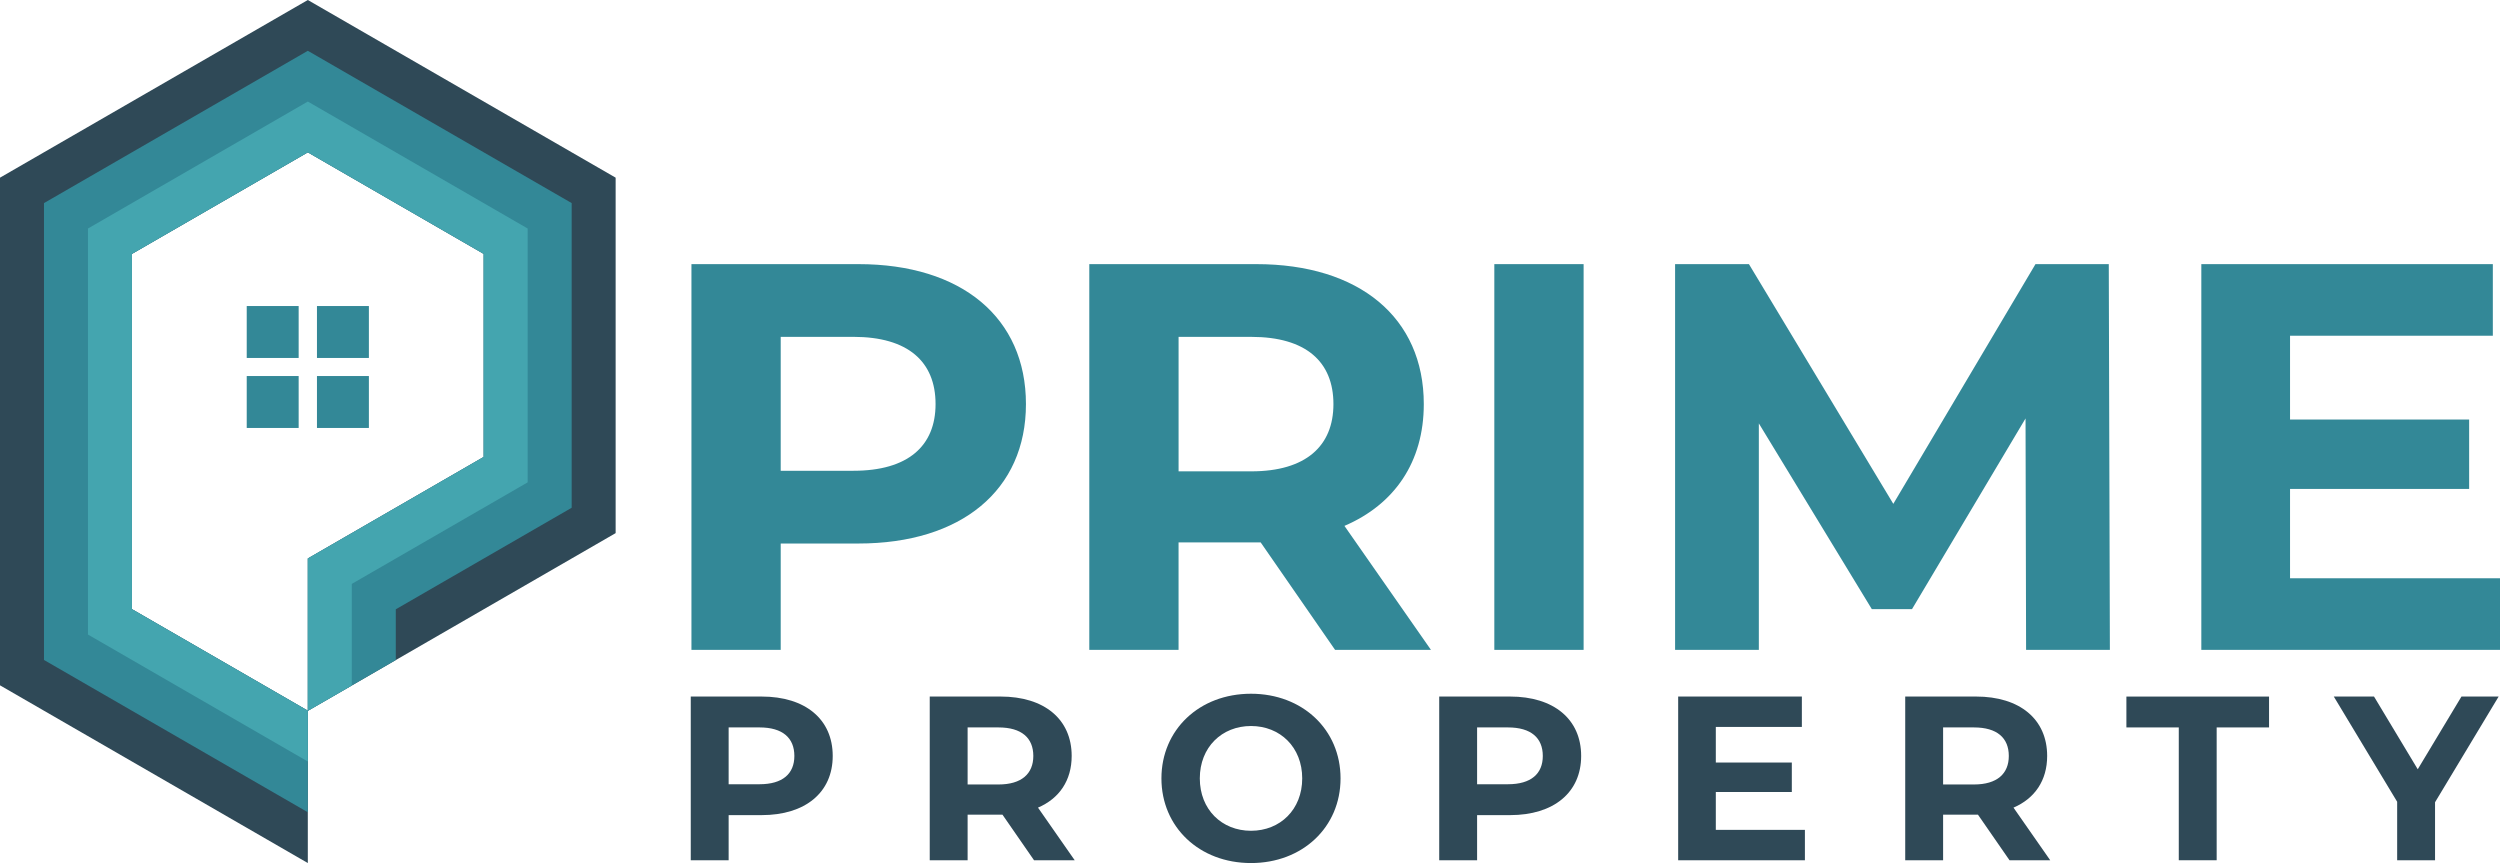
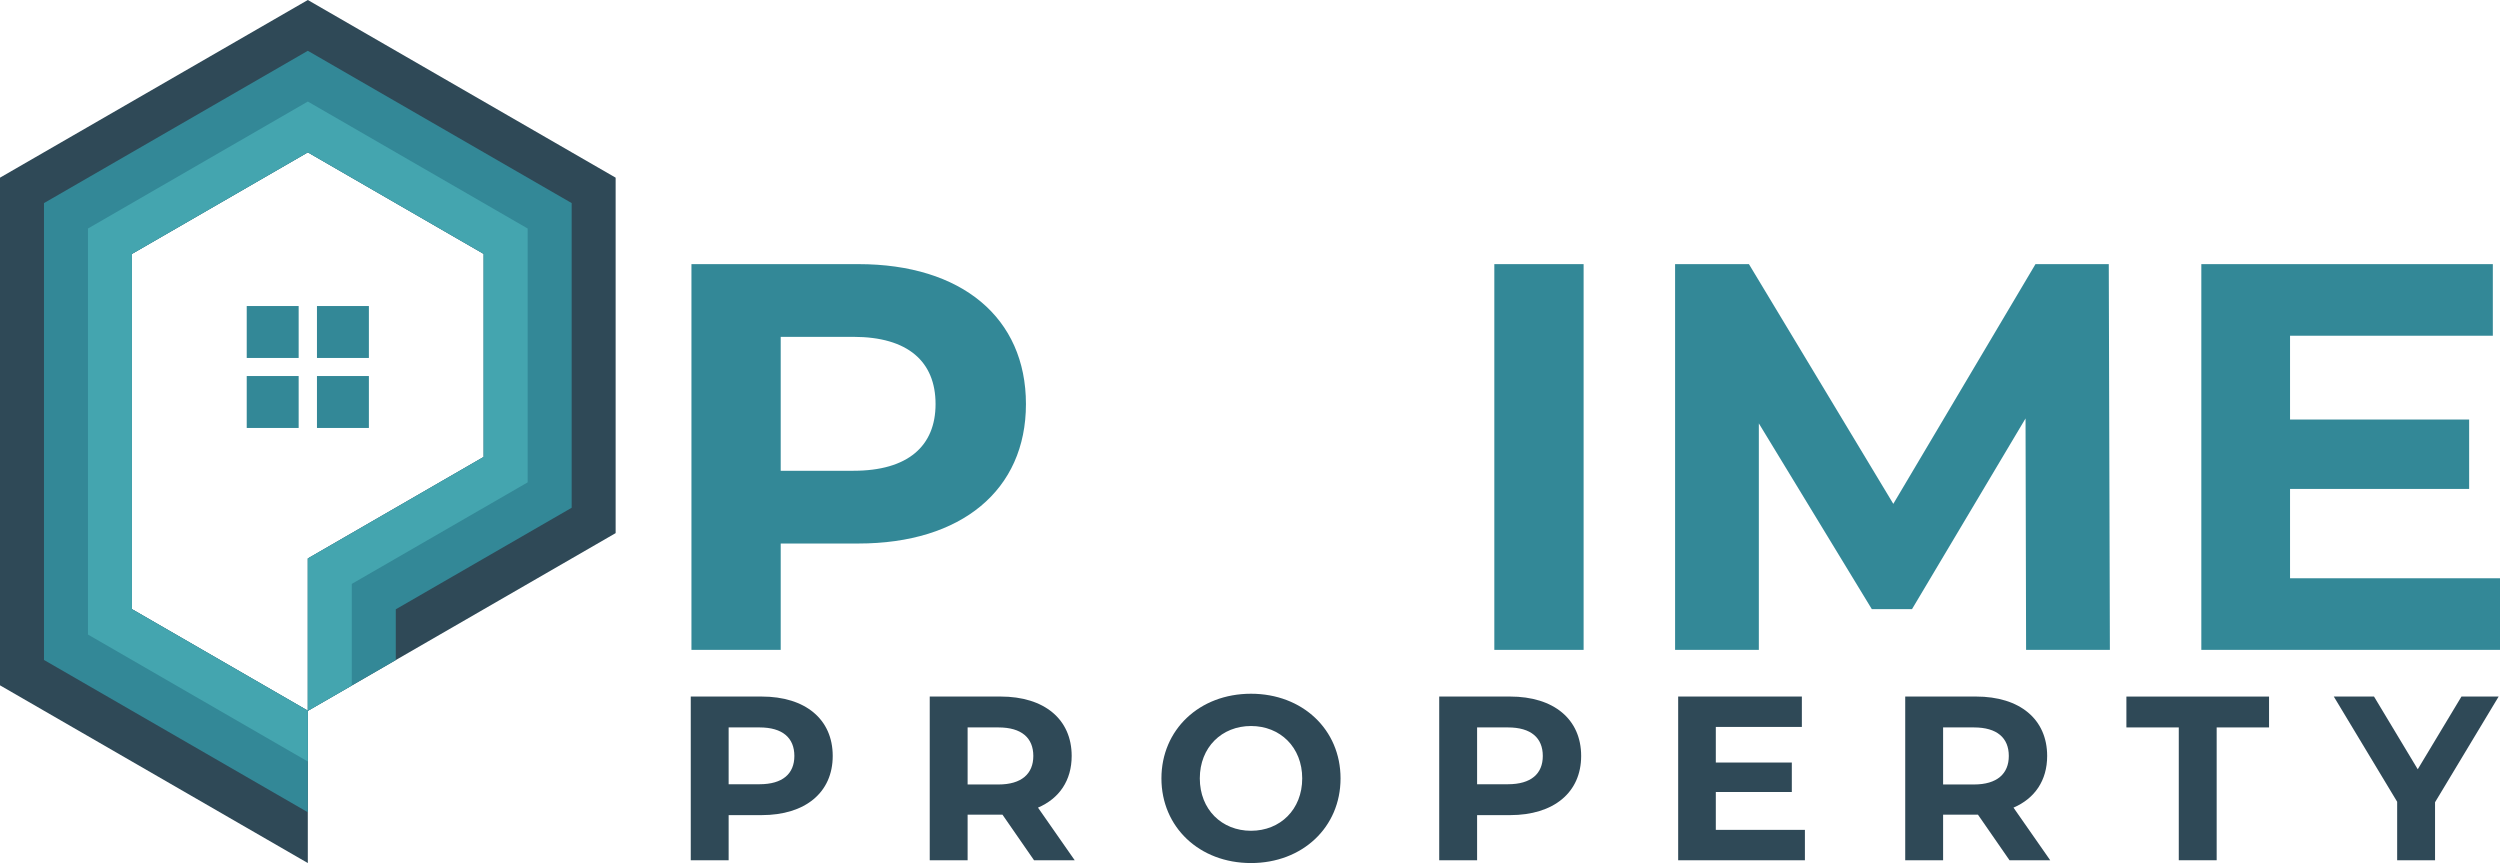
<svg xmlns="http://www.w3.org/2000/svg" version="1.1" id="Layer_1" x="0px" y="0px" viewBox="0 0 1274.29 439.91" style="enable-background:new 0 0 1274.29 439.91;" xml:space="preserve">
  <style type="text/css">
	.st0{fill:#338897;}
	.st1{fill:#2F4957;}
	.st2{fill:#44A5AF;}
</style>
  <g>
    <g>
      <g>
        <path class="st0" d="M522.94,205.97c0,43.82-32.86,71.07-85.39,71.07h-39.61v54.21h-45.5V134.63h85.11     C490.08,134.63,522.94,161.88,522.94,205.97z M476.87,205.97c0-21.63-14.04-34.27-41.85-34.27h-37.08v68.26h37.08     C462.83,239.96,476.87,227.32,476.87,205.97z" />
-         <path class="st0" d="M680.51,331.25l-37.92-54.77h-2.25h-39.61v54.77h-45.5V134.63h85.11c52.52,0,85.39,27.25,85.39,71.34     c0,29.49-14.89,51.12-40.45,62.08l44.1,63.2H680.51z M637.82,171.71h-37.08v68.54h37.08c27.81,0,41.85-12.92,41.85-34.27     C679.67,184.35,665.63,171.71,637.82,171.71z" />
        <path class="st0" d="M761.68,134.63h45.51v196.62h-45.51V134.63z" />
        <path class="st0" d="M1032.73,331.25l-0.28-117.97l-57.86,97.19h-20.5l-57.58-94.66v115.45h-42.69V134.63h37.64l73.59,122.19     l72.47-122.19h37.36l0.56,196.62H1032.73z" />
        <path class="st0" d="M1274.29,294.74v36.51h-152.24V134.63h148.59v36.51h-103.37v42.7h91.29v35.39h-91.29v45.51H1274.29z" />
      </g>
    </g>
    <g>
      <g>
        <path class="st1" d="M424.45,385.32c0,18.59-13.95,30.16-36.24,30.16H371.4v23h-19.31v-83.44h36.12     C410.5,355.04,424.45,366.6,424.45,385.32z M404.9,385.32c0-9.18-5.96-14.54-17.76-14.54H371.4v28.96h15.73     C398.94,399.74,404.9,394.38,404.9,385.32z" />
        <path class="st1" d="M527.06,438.48l-16.09-23.24h-0.95h-16.81v23.24H473.9v-83.44h36.12c22.29,0,36.23,11.56,36.23,30.28     c0,12.51-6.32,21.69-17.17,26.34l18.71,26.82H527.06z M508.94,370.78h-15.73v29.08h15.73c11.8,0,17.76-5.48,17.76-14.54     C526.7,376.14,520.74,370.78,508.94,370.78z" />
        <path class="st1" d="M592,396.76c0-24.79,19.31-43.15,45.65-43.15c26.22,0,45.65,18.24,45.65,43.15s-19.43,43.15-45.65,43.15     C611.31,439.91,592,421.55,592,396.76z M663.76,396.76c0-15.85-11.2-26.7-26.1-26.7c-14.9,0-26.1,10.85-26.1,26.7     s11.2,26.7,26.1,26.7C652.56,423.46,663.76,412.61,663.76,396.76z" />
        <path class="st1" d="M805.94,385.32c0,18.59-13.95,30.16-36.24,30.16H752.9v23h-19.31v-83.44h36.12     C791.99,355.04,805.94,366.6,805.94,385.32z M786.39,385.32c0-9.18-5.96-14.54-17.76-14.54H752.9v28.96h15.73     C780.43,399.74,786.39,394.38,786.39,385.32z" />
        <path class="st1" d="M919.99,422.98v15.5h-64.6v-83.44h63.05v15.5h-43.86v18.12h38.74v15.02h-38.74v19.31H919.99z" />
        <path class="st1" d="M1024.28,438.48l-16.09-23.24h-0.95h-16.81v23.24h-19.31v-83.44h36.12c22.29,0,36.23,11.56,36.23,30.28     c0,12.51-6.32,21.69-17.16,26.34l18.71,26.82H1024.28z M1006.16,370.78h-15.73v29.08h15.73c11.8,0,17.76-5.48,17.76-14.54     C1023.92,376.14,1017.96,370.78,1006.16,370.78z" />
        <path class="st1" d="M1110.56,370.78h-26.7v-15.73h72.71v15.73h-26.7v67.7h-19.31V370.78z" />
        <path class="st1" d="M1241.18,408.92v29.56h-19.31v-29.8l-32.3-53.64h20.5l22.29,37.07l22.29-37.07h18.95L1241.18,408.92z" />
      </g>
    </g>
    <g>
      <g>
        <g>
          <g>
            <rect x="125.76" y="155.99" class="st0" width="26.47" height="26.47" />
          </g>
          <g>
            <rect x="125.76" y="191.67" class="st0" width="26.47" height="26.47" />
          </g>
        </g>
        <g>
          <g>
            <rect x="161.56" y="155.99" class="st0" width="26.47" height="26.47" />
          </g>
          <g>
            <rect x="161.56" y="191.67" class="st0" width="26.47" height="26.47" />
          </g>
        </g>
      </g>
      <path class="st1" d="M156.9,0L0,90.56v258.76l156.9,90.59v-77.58l22.42-12.93l22.42-12.96l112.06-64.7V90.56L156.9,0z     M156.9,284.67v77.58L67.25,310.5V129.41l89.65-51.76l89.65,51.76v103.5L156.9,284.67z" />
      <path class="st0" d="M156.9,25.89L22.42,103.52v232.87l134.48,77.63v-51.69l22.42-12.93l22.42-12.96v-25.87l89.65-51.76V103.52    L156.9,25.89z M156.9,284.67v77.58L67.25,310.5V129.41l89.65-51.76l89.65,51.76v103.5L156.9,284.67z" />
      <path class="st2" d="M156.9,51.76L44.83,116.48v206.95l112.06,64.72v-25.82l22.42-12.93v-51.78l89.65-51.76V116.48L156.9,51.76z     M246.54,232.91l-89.65,51.76v77.58L67.25,310.5V129.41l89.65-51.76l89.65,51.76V232.91z" />
    </g>
  </g>
</svg>